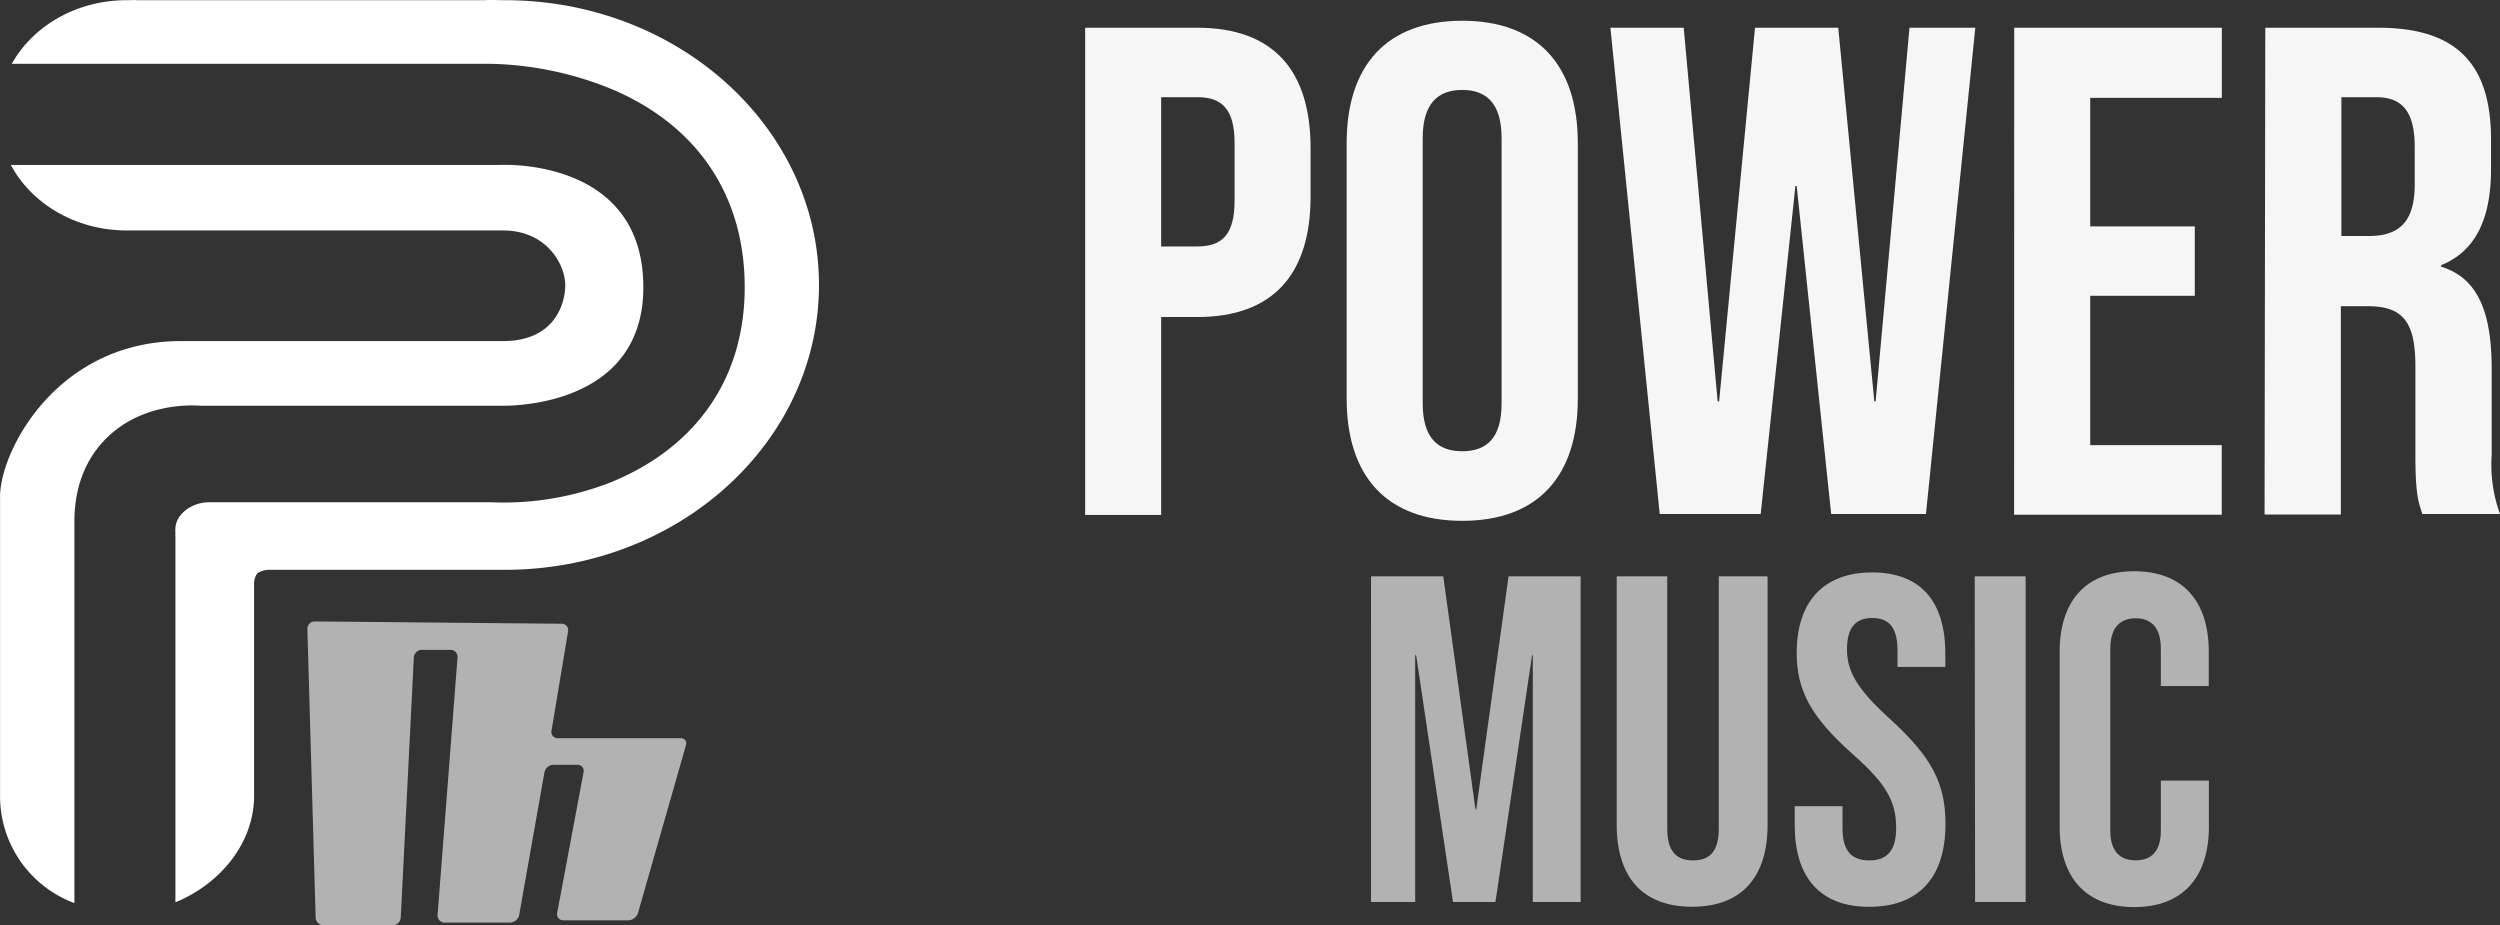
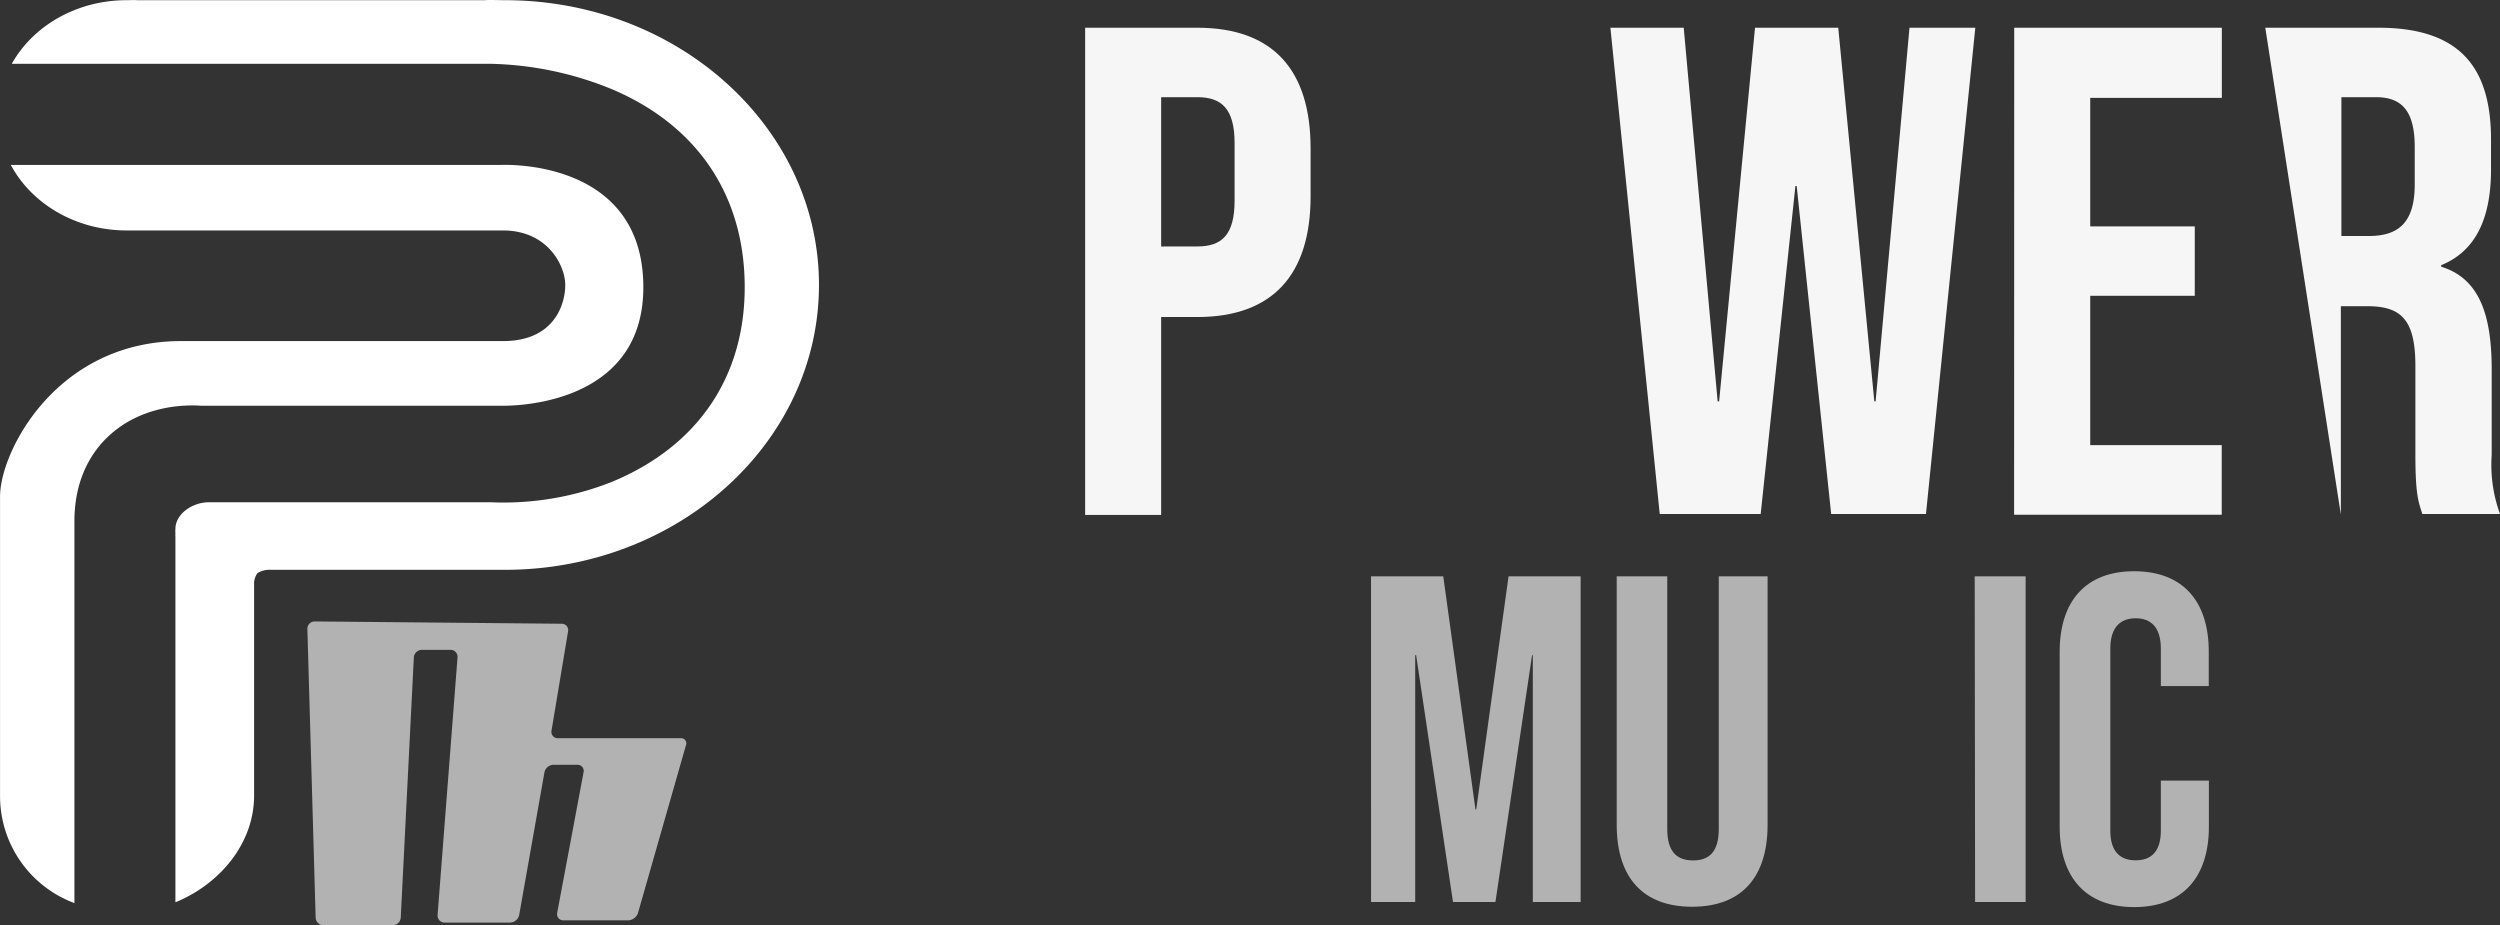
<svg xmlns="http://www.w3.org/2000/svg" id="Layer_1" data-name="Layer 1" viewBox="0 0 1925.22 712.51">
  <rect x="0" y="0" width="1925.22" height="712.51" fill="#333333" stroke="none" />
  <defs>
    <style>.cls-1{fill:#b2b2b2;}.cls-2{fill:#fff;}.cls-3{fill:#f6f6f6;}</style>
  </defs>
  <path class="cls-1" d="M298.1,528.12a5.65,5.65,0,0,1,5.49-5.82h.25l190.1,1.78a4.87,4.87,0,0,1,5,4.73V529a4.23,4.23,0,0,1-.1,1.06L486.11,606.4a4.86,4.86,0,0,0,3.72,5.73,4.54,4.54,0,0,0,1.22.1h94.43a4,4,0,0,1,4.1,5.59l-36.88,129a8.31,8.31,0,0,1-7.53,5.67H495.23a4.75,4.75,0,0,1-4.86-4.59,4.51,4.51,0,0,1,.11-1.21l20.31-108.25a4.73,4.73,0,0,0-3.58-5.65l-.07,0a4.55,4.55,0,0,0-1.22-.11H487.57a7.38,7.38,0,0,0-6.91,5.83L461.2,748.41a7.3,7.3,0,0,1-6.91,5.79H403.84a5.37,5.37,0,0,1-5.47-5.27q0-.3,0-.6l15.35-198.26a5.4,5.4,0,0,0-4.87-5.88H386.24a6.24,6.24,0,0,0-6.16,5.91L370,750.39a6.29,6.29,0,0,1-6.2,5.87H310.54a6.08,6.08,0,0,1-6.08-5.91Z" transform="translate(-61.39 -43.74)" />
  <path class="cls-2" d="M450.21,43.89c-5.33,0-10.62-.33-15.82,0H167.22c-2.74-.21-5.49,0-8.32,0-38.7,0-72.2,19.93-88.44,49H439.71a259.48,259.48,0,0,1,93.35,19.73c65.68,28,101.82,82,101.82,152.31,0,69.2-36.24,122.47-102.08,149.81a226.48,226.48,0,0,1-93.13,15.8H222.16c-12.91,0-25.68,9.23-25.68,20.47a18.5,18.5,0,0,0,0,3.49,14.33,14.33,0,0,0,0,2.62V738.57c34.29-14,60.58-45.45,60.58-82.07V493.66a14.12,14.12,0,0,1,2.59-8.57,17.81,17.81,0,0,1,10.44-2.54H450.7c133.47-.29,241.37-98.37,241.37-219.39S583.91,43.89,450.21,43.89Z" transform="translate(-61.39 -43.74)" />
  <path class="cls-2" d="M446.75,356.17H216c-11-.75-44.19-.79-70,22.51-12.48,11.24-27.31,31.93-27.31,66.59V739.19a87.85,87.85,0,0,1-57.26-82.64V426.08c0-34.7,43.62-119.68,139.37-119.68H448.88c39.41,0,47.81-28.43,47.81-43.19s-13.38-42-48.06-42H159c-39.33,0-73.33-20.6-89.26-50.44h377s110.07-6.2,110.07,94.18C556.86,360.58,446.75,356.17,446.75,356.17Z" transform="translate(-61.39 -43.74)" />
  <path class="cls-1" d="M1117.2,487.56h55.63l24.79,179.49h.61l24.88-179.49h55.51v250.8h-36.83V548.31h-.58L1213,738.36h-32.67l-28.39-190.05h-.72V738.36h-34Z" transform="translate(-61.39 -43.74)" />
  <path class="cls-1" d="M1306.4,678.93V487.56h38.91V682c0,17.86,7.55,24.34,19.91,24.34S1385,699.81,1385,682V487.56h37.59V678.93c0,40.15-19.82,63.08-58.13,63.08S1306.4,719.05,1306.4,678.93Z" transform="translate(-61.39 -43.74)" />
-   <path class="cls-1" d="M1443.47,678.93V664.6h36.84V682c0,17.86,7.84,24.34,20.63,24.34s20.66-6.48,20.66-25.06c0-20.64-7.84-34.06-33.33-56.66-32.64-29-43.26-49.44-43.26-78.13,0-39.42,20.64-61.93,58.1-61.93S1559.46,507,1559.46,547v10.34h-36.83V544.42c0-17.95-7-24.76-19.4-24.76s-19.51,6.81-19.51,24.13,8.14,31,33.63,54.09c31.8,29.11,42.23,49.23,42.23,80.39,0,41.3-20.63,63.8-58.82,63.8S1443.47,719.05,1443.47,678.93Z" transform="translate(-61.39 -43.74)" />
  <path class="cls-1" d="M1582.09,487.56h39.21v250.8h-38.91Z" transform="translate(-61.39 -43.74)" />
  <path class="cls-1" d="M1647.52,680.35V545.57c0-38.7,19.91-61.93,57.31-61.93s57.5,22.89,57.5,61.93v26.52h-36.9v-28.9c0-16.5-7.72-23.32-19.39-23.32s-19.52,6.82-19.52,23.32V683.37c0,16.41,7.75,22.89,19.52,22.89s19.39-6.48,19.39-22.89V644.85h37v35.5c0,38.7-19.91,61.93-57.5,61.93S1647.52,719.05,1647.52,680.35Z" transform="translate(-61.39 -43.74)" />
  <path class="cls-3" d="M897.05,65.09h86.31c58.52,0,87.3,32.64,87.3,92.91V195c0,59.85-28.78,92.88-87.3,92.88H955.57V440.29H897.05Zm86.31,168.44c18.67,0,28.77-8.56,28.77-35.29V153.87c0-26.73-10.31-35.3-28.77-35.3H955.57v115Z" transform="translate(-61.39 -43.74)" />
-   <path class="cls-3" d="M1098.44,350.7V153.87c0-59.88,31-94.15,89-94.15s89,34.27,89,94.15V350.7c0,60-30.95,94.12-89,94.12S1098.44,410.67,1098.44,350.7Zm119.3,3.71V150c0-26.73-11.76-37-30.34-37S1157,123.43,1157,150V354.32c0,26.82,11.76,36.92,30.44,36.92S1217.74,381.26,1217.74,354.41Z" transform="translate(-61.39 -43.74)" />
  <path class="cls-3" d="M1301.54,65.09H1358l26.13,287.78h1.14l27.64-287.78H1477l27.78,287.78h1l26.09-287.78h50.68l-38,374.48h-73L1445,187h-1l-26.73,252.58h-77.74Z" transform="translate(-61.39 -43.74)" />
  <path class="cls-3" d="M1612.52,65.09H1772.4v54H1671.05v99h80.51v53.45h-80.51v115h101.26v53.57H1612.43Z" transform="translate(-61.39 -43.74)" />
-   <path class="cls-3" d="M1805.86,65.09h86.93c60.79,0,86.91,28.29,86.91,86.09v23c0,38.49-12.28,63.17-38.4,73.78v1.15c29.32,9.05,38.91,36.83,38.91,79.16v65.76a110.88,110.88,0,0,0,6.4,45.52h-59.79c-3.2-9.72-5.37-15.6-5.37-46v-68c0-34.78-10.31-46-36.74-46h-20.66V440h-58.74Zm79.88,160.39c21.87,0,35.2-9.59,35.2-39.52v-28.9c0-26.72-9-38.49-29.84-38.49h-26.63V225.48Z" transform="translate(-61.39 -43.74)" />
+   <path class="cls-3" d="M1805.86,65.09h86.93c60.79,0,86.91,28.29,86.91,86.09v23c0,38.49-12.28,63.17-38.4,73.78v1.15c29.32,9.05,38.91,36.83,38.91,79.16v65.76a110.88,110.88,0,0,0,6.4,45.52h-59.79c-3.2-9.72-5.37-15.6-5.37-46v-68c0-34.78-10.31-46-36.74-46h-20.66V440Zm79.88,160.39c21.87,0,35.2-9.59,35.2-39.52v-28.9c0-26.72-9-38.49-29.84-38.49h-26.63V225.48Z" transform="translate(-61.39 -43.74)" />
</svg>